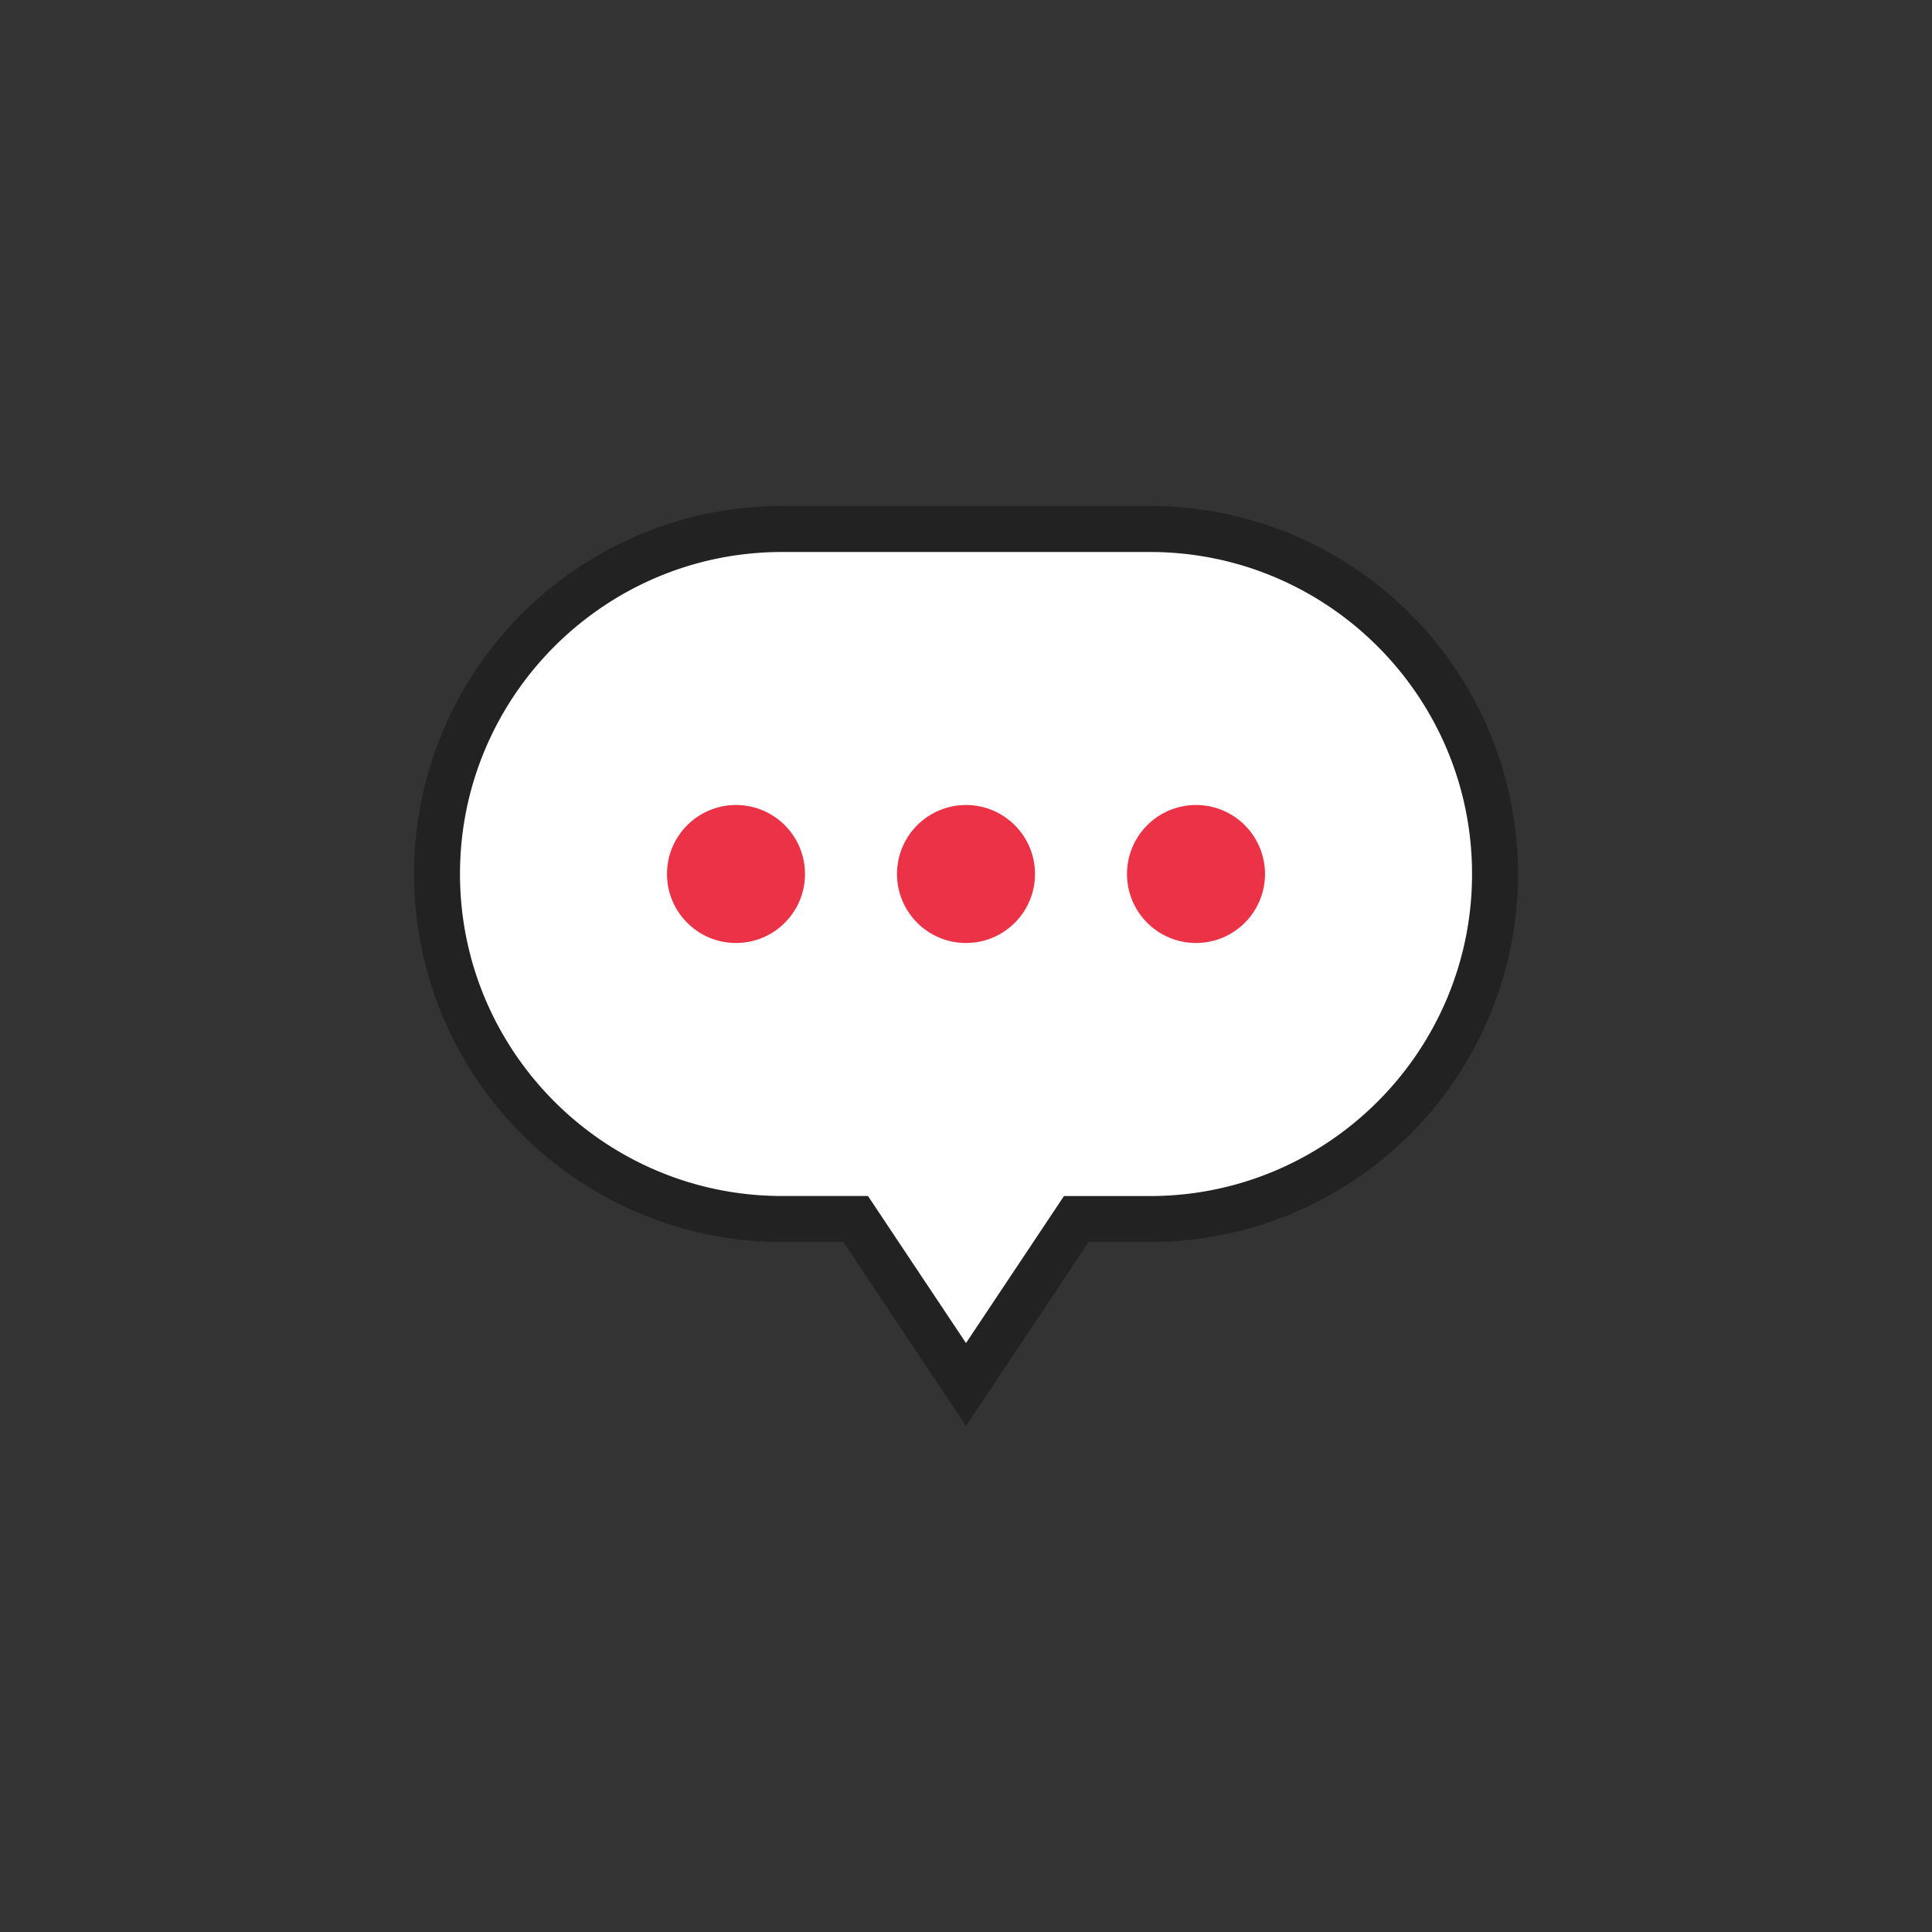
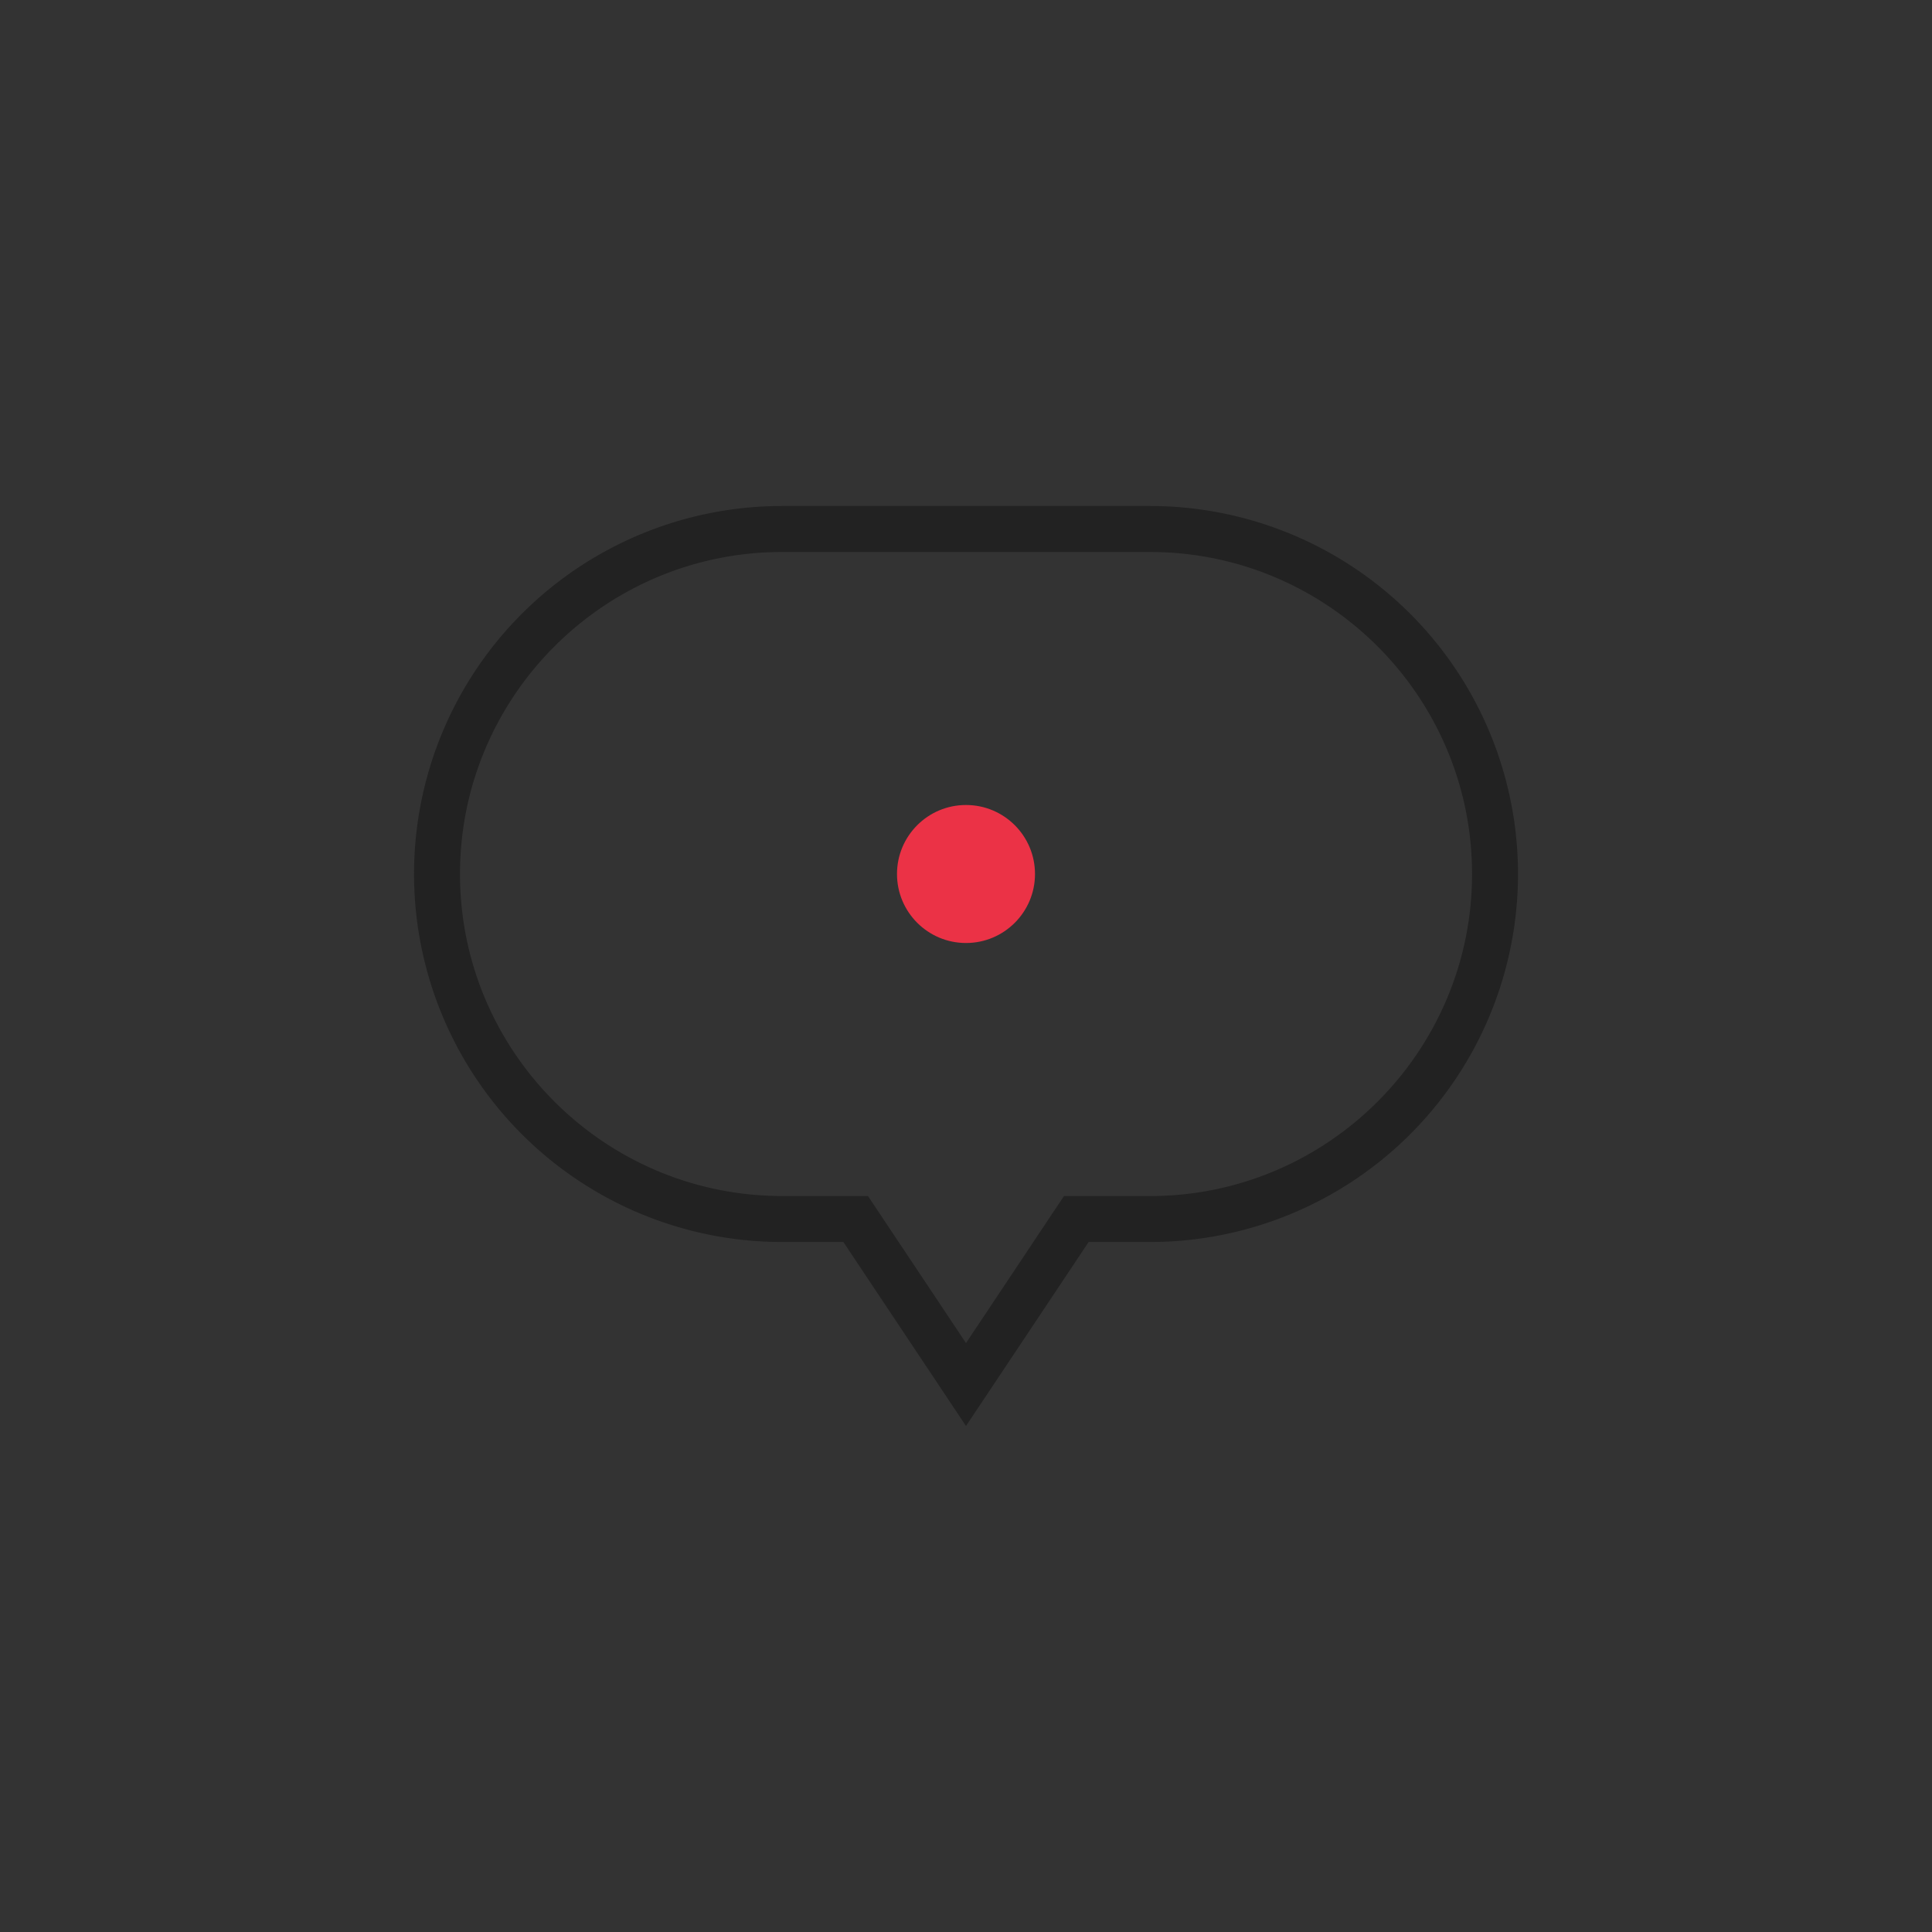
<svg xmlns="http://www.w3.org/2000/svg" width="42" height="42" viewBox="0 0 42 42">
  <rect x="0" y="0" width="42" height="42" fill="#333333" stroke="none" />
  <defs>
    <style>
            .cls-3{fill:#eb3246}
        </style>
  </defs>
  <g id="그룹_4683" data-name="그룹 4683" transform="translate(-1330 -1190)">
-     <path id="사각형_1640" data-name="사각형 1640" transform="translate(1330 1190)" style="fill:none" d="M0 0h42v42H0z" />
+     <path id="사각형_1640" data-name="사각형 1640" transform="translate(1330 1190)" style="fill:none" d="M0 0h42v42H0" />
    <g id="합치기_80" data-name="합치기 80" style="fill:#fff">
-       <path d="m-9173-426.901-2.25-3.376-.148-.222H-9177c-4.136 0-7.501-3.365-7.501-7.501 0-4.135 3.365-7.5 7.501-7.5h7.999c4.136 0 7.501 3.365 7.501 7.5 0 4.136-3.365 7.5-7.501 7.5h-1.602l-.148.223-2.25 3.376z" style="stroke:none" transform="translate(10524 1647)" />
      <path d="m-9173-427.803 2.13-3.196h1.87c3.86 0 7.001-3.14 7.001-7.001 0-3.86-3.14-7-7.001-7h-7.999c-3.86 0-7.001 3.14-7.001 7s3.14 7 7.001 7h1.868l2.131 3.197m0 1.803-2.666-4h-1.333a8 8 0 1 1 0-16h7.999a8 8 0 1 1 0 16h-1.334l-2.666 4z" style="fill:#222;stroke:none" transform="translate(10524 1647)" />
    </g>
    <g id="그룹_4678" data-name="그룹 4678" transform="translate(.5 -.5)">
-       <circle id="타원_159" data-name="타원 159" class="cls-3" cx="1.5" cy="1.5" r="1.5" transform="translate(1344 1208)" />
      <circle id="타원_160" data-name="타원 160" class="cls-3" cx="1.5" cy="1.5" r="1.5" transform="translate(1349 1208)" />
-       <circle id="타원_161" data-name="타원 161" class="cls-3" cx="1.5" cy="1.5" r="1.5" transform="translate(1354 1208)" />
    </g>
  </g>
</svg>